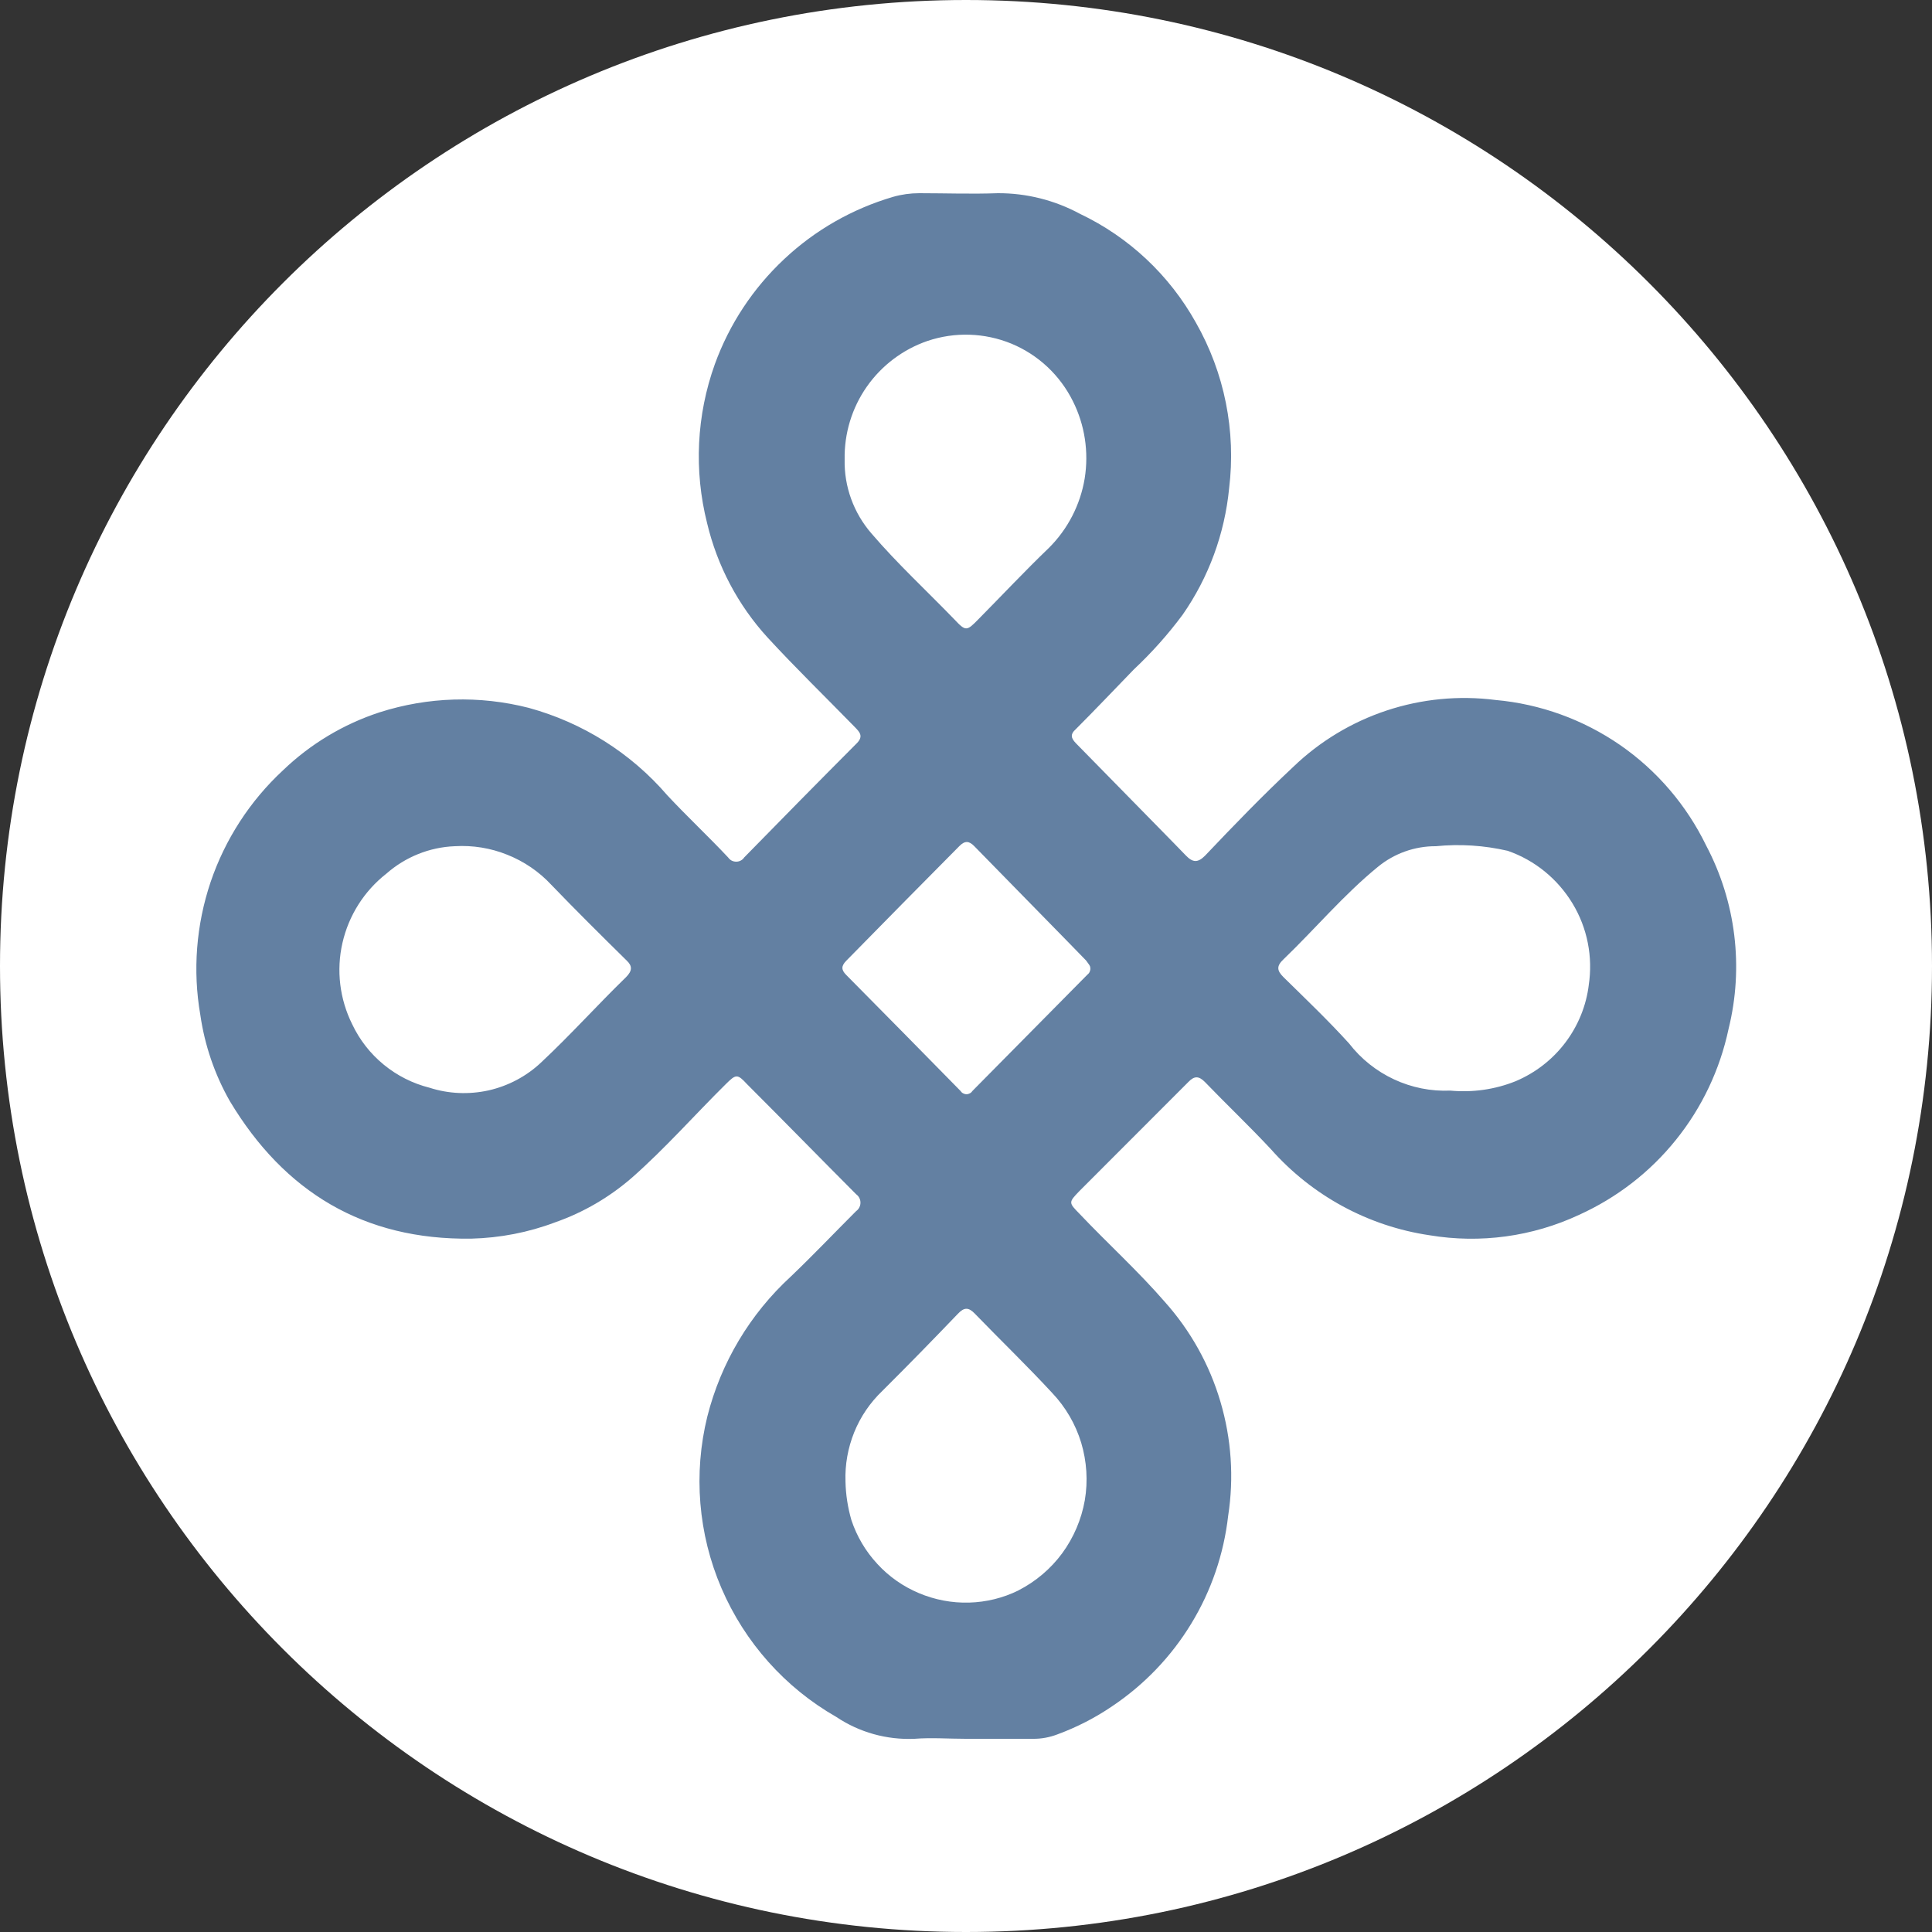
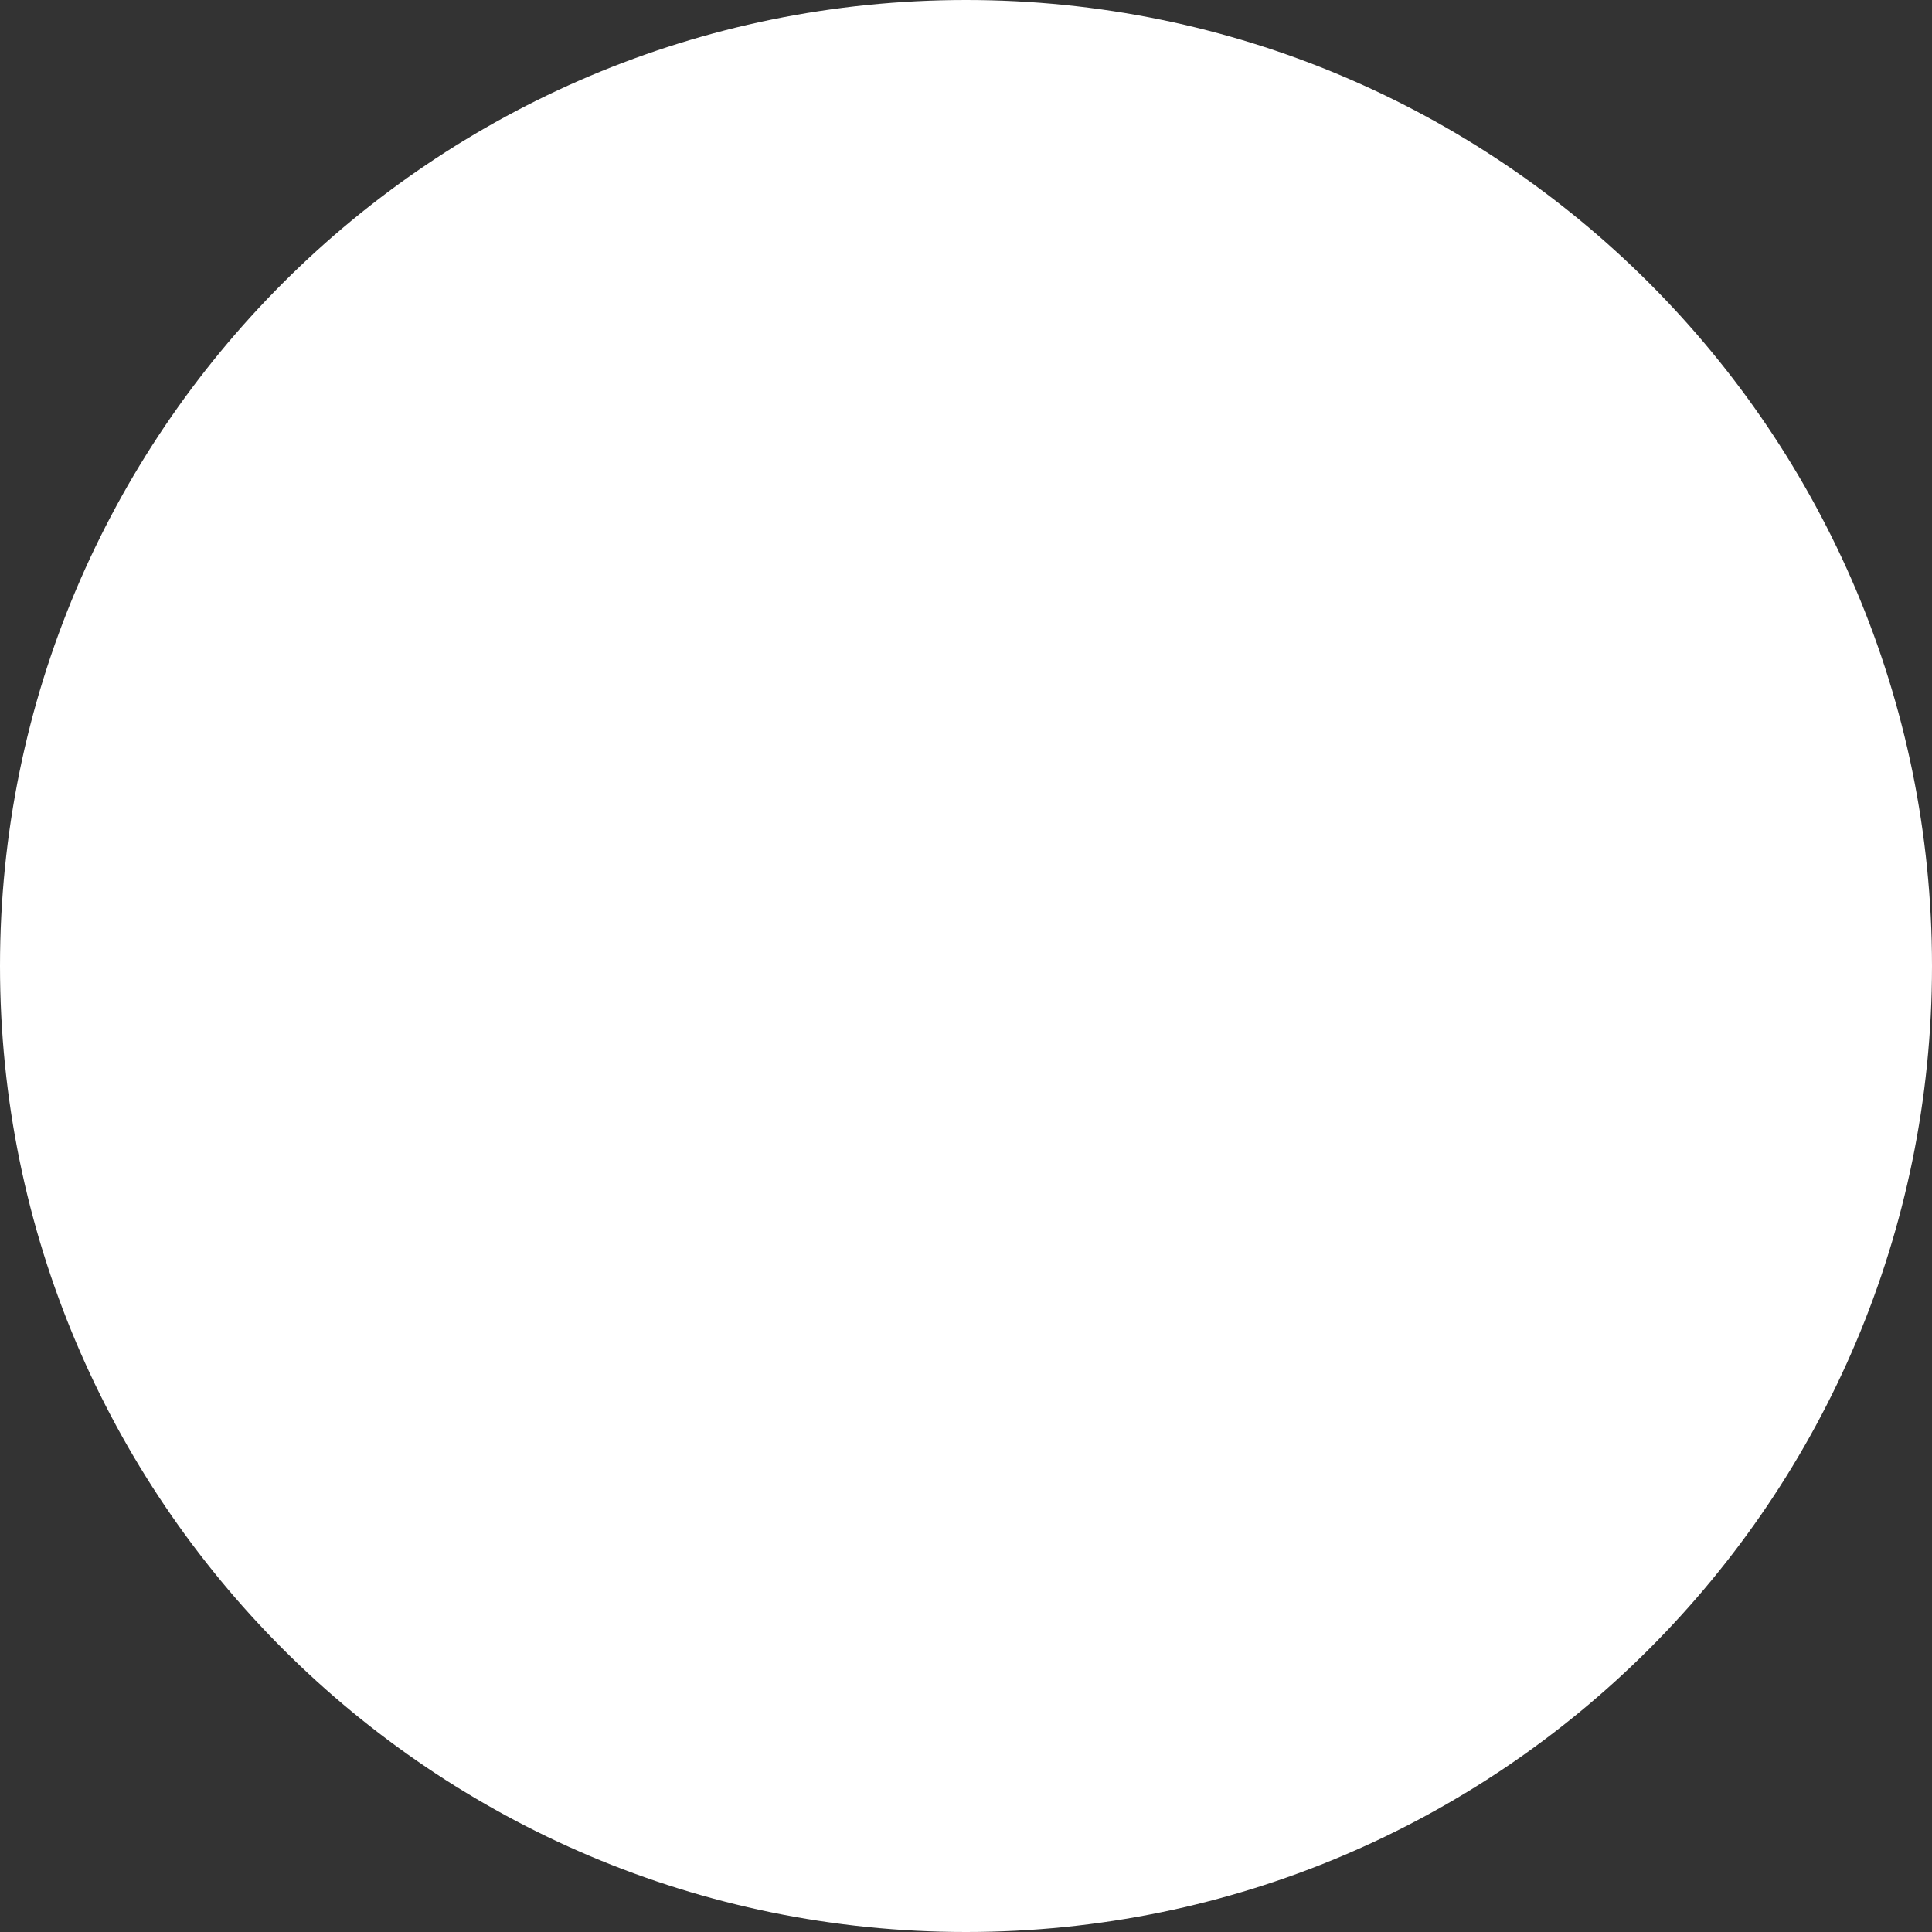
<svg xmlns="http://www.w3.org/2000/svg" width="16" height="16" viewBox="0 0 16 16" fill="none">
  <rect x="0" y="0" width="16" height="16" fill="#333333" stroke="none" />
  <g clip-path="url(#clip0_33987_29035)">
    <path d="M8 16C12.418 16 16 12.418 16 8C16 3.582 12.418 0 8 0C3.582 0 0 3.582 0 8C0 12.418 3.582 16 8 16Z" fill="white" />
-     <path d="M14.13 7.003C13.968 6.669 13.722 6.381 13.417 6.17C13.111 5.959 12.756 5.83 12.386 5.797C12.082 5.758 11.774 5.788 11.484 5.884C11.194 5.98 10.929 6.14 10.709 6.352C10.458 6.587 10.221 6.832 9.981 7.085C9.92 7.147 9.878 7.144 9.821 7.085C9.763 7.026 9.688 6.947 9.621 6.88L8.91 6.155C8.872 6.115 8.859 6.083 8.91 6.038C9.07 5.878 9.23 5.709 9.39 5.544C9.538 5.405 9.673 5.254 9.794 5.091C10.01 4.781 10.142 4.421 10.179 4.045C10.237 3.57 10.141 3.088 9.904 2.672C9.685 2.279 9.35 1.964 8.944 1.771C8.735 1.658 8.501 1.599 8.264 1.6C8.046 1.608 7.829 1.6 7.613 1.6C7.54 1.6 7.467 1.61 7.397 1.63C7.059 1.729 6.749 1.906 6.493 2.147C6.236 2.388 6.04 2.685 5.92 3.016C5.768 3.439 5.746 3.897 5.856 4.333C5.94 4.686 6.112 5.012 6.357 5.28C6.59 5.533 6.837 5.773 7.077 6.019C7.118 6.061 7.154 6.096 7.096 6.155C6.783 6.469 6.473 6.784 6.163 7.101C6.156 7.112 6.146 7.121 6.134 7.127C6.123 7.133 6.11 7.136 6.097 7.136C6.084 7.136 6.071 7.133 6.059 7.127C6.048 7.121 6.038 7.112 6.03 7.101C5.87 6.93 5.69 6.762 5.526 6.586C5.224 6.235 4.824 5.984 4.378 5.862C3.971 5.758 3.544 5.771 3.144 5.899C2.844 5.997 2.571 6.161 2.344 6.379C2.07 6.633 1.864 6.951 1.744 7.305C1.625 7.659 1.595 8.037 1.659 8.405C1.695 8.656 1.778 8.899 1.904 9.12C2.355 9.872 3.014 10.27 3.902 10.258C4.14 10.252 4.375 10.207 4.597 10.123C4.832 10.041 5.049 9.914 5.237 9.75C5.51 9.509 5.752 9.234 6.011 8.978C6.094 8.896 6.106 8.891 6.186 8.978C6.488 9.28 6.787 9.586 7.09 9.89C7.101 9.898 7.11 9.908 7.116 9.92C7.123 9.933 7.126 9.946 7.126 9.96C7.126 9.974 7.123 9.987 7.116 10C7.11 10.012 7.101 10.022 7.09 10.03C6.909 10.211 6.734 10.395 6.55 10.571C6.211 10.882 5.971 11.284 5.858 11.73C5.741 12.204 5.782 12.704 5.975 13.153C6.168 13.602 6.502 13.977 6.926 14.219C7.117 14.347 7.344 14.41 7.573 14.4C7.714 14.389 7.856 14.4 7.998 14.4C8.182 14.4 8.368 14.4 8.554 14.4C8.624 14.401 8.693 14.388 8.758 14.363C8.918 14.304 9.07 14.226 9.211 14.13C9.476 13.952 9.699 13.72 9.865 13.447C10.031 13.175 10.135 12.87 10.171 12.554C10.22 12.238 10.198 11.915 10.107 11.608C10.017 11.302 9.859 11.019 9.646 10.781C9.424 10.525 9.176 10.301 8.939 10.051C8.85 9.96 8.848 9.958 8.939 9.864L9.842 8.96C9.891 8.909 9.928 8.91 9.978 8.96C10.158 9.147 10.347 9.326 10.525 9.517C10.866 9.902 11.331 10.155 11.84 10.23C12.26 10.3 12.691 10.241 13.077 10.061C13.39 9.919 13.665 9.707 13.88 9.439C14.095 9.172 14.244 8.857 14.315 8.522C14.442 8.01 14.376 7.469 14.13 7.003ZM5.184 8.093C4.95 8.32 4.726 8.57 4.48 8.8C4.359 8.914 4.209 8.993 4.047 9.03C3.884 9.066 3.715 9.059 3.557 9.008C3.418 8.973 3.289 8.908 3.178 8.817C3.067 8.726 2.978 8.612 2.917 8.483C2.813 8.274 2.784 8.036 2.836 7.809C2.888 7.581 3.016 7.379 3.2 7.235C3.357 7.097 3.557 7.016 3.766 7.008C3.915 6.999 4.064 7.023 4.202 7.079C4.34 7.134 4.465 7.219 4.566 7.328C4.771 7.541 4.981 7.749 5.19 7.955C5.238 8 5.237 8.04 5.184 8.093ZM6.995 3.805C6.991 3.59 7.055 3.379 7.178 3.203C7.301 3.027 7.477 2.894 7.68 2.824C7.907 2.747 8.154 2.755 8.376 2.846C8.598 2.938 8.778 3.107 8.885 3.322C8.984 3.519 9.018 3.743 8.983 3.962C8.947 4.18 8.843 4.382 8.686 4.538C8.486 4.73 8.296 4.933 8.101 5.13C8.006 5.227 7.998 5.23 7.904 5.13C7.675 4.893 7.432 4.669 7.218 4.419C7.07 4.249 6.99 4.03 6.995 3.805ZM8.435 13.171C8.307 13.234 8.168 13.268 8.026 13.272C7.883 13.276 7.742 13.249 7.611 13.194C7.48 13.139 7.362 13.057 7.266 12.952C7.169 12.848 7.096 12.724 7.051 12.589C7.021 12.485 7.004 12.377 7.002 12.269C6.997 12.13 7.022 11.991 7.074 11.862C7.126 11.733 7.205 11.617 7.306 11.52C7.517 11.31 7.726 11.096 7.933 10.88C7.984 10.826 8.021 10.824 8.074 10.88C8.288 11.101 8.509 11.314 8.714 11.536C8.825 11.653 8.907 11.794 8.954 11.948C9 12.102 9.011 12.265 8.984 12.424C8.956 12.583 8.892 12.733 8.797 12.863C8.702 12.992 8.577 13.098 8.434 13.171H8.435ZM9.03 8.018C9.031 8.028 9.028 8.039 9.024 8.049C9.019 8.059 9.012 8.067 9.003 8.074L8.054 9.034C8.049 9.042 8.042 9.049 8.033 9.054C8.024 9.059 8.014 9.062 8.004 9.062C7.994 9.062 7.984 9.059 7.975 9.054C7.966 9.049 7.959 9.042 7.954 9.034C7.64 8.714 7.325 8.394 7.008 8.074C6.966 8.032 6.966 8 7.008 7.957C7.322 7.637 7.634 7.32 7.946 7.006C7.992 6.96 8.026 6.965 8.067 7.006L8.85 7.806L8.995 7.955C9.013 7.981 9.032 8 9.029 8.018H9.03ZM13.158 8.154C13.137 8.329 13.069 8.495 12.963 8.635C12.856 8.776 12.715 8.885 12.552 8.954C12.381 9.023 12.195 9.049 12.011 9.032C11.851 9.039 11.691 9.007 11.545 8.939C11.399 8.871 11.271 8.769 11.173 8.642C11 8.451 10.814 8.274 10.63 8.093C10.574 8.038 10.57 8 10.63 7.944C10.893 7.691 11.128 7.41 11.411 7.179C11.546 7.068 11.716 7.007 11.891 7.008C12.09 6.988 12.291 7.001 12.486 7.046C12.711 7.124 12.9 7.279 13.023 7.482C13.146 7.685 13.193 7.925 13.157 8.16L13.158 8.154Z" fill="#6380A2" />
  </g>
  <defs>
    <clipPath id="clip0_33987_29035">
      <rect width="16" height="16" fill="white" />
    </clipPath>
  </defs>
</svg>